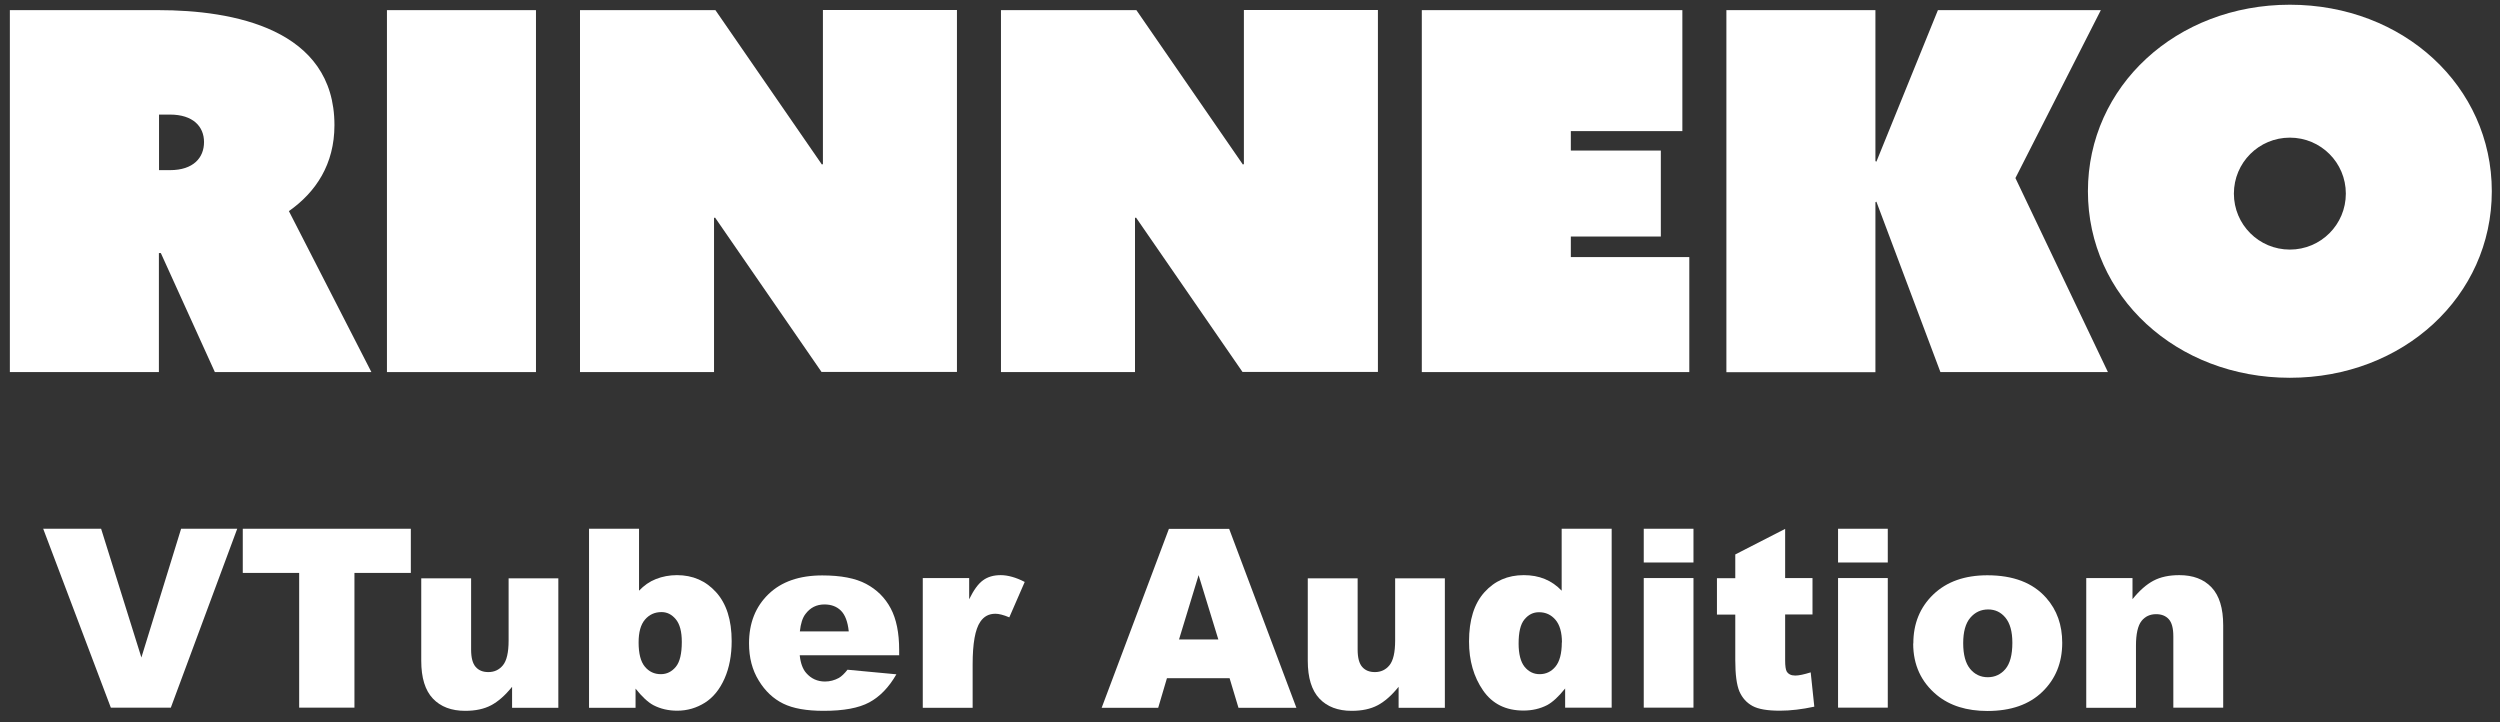
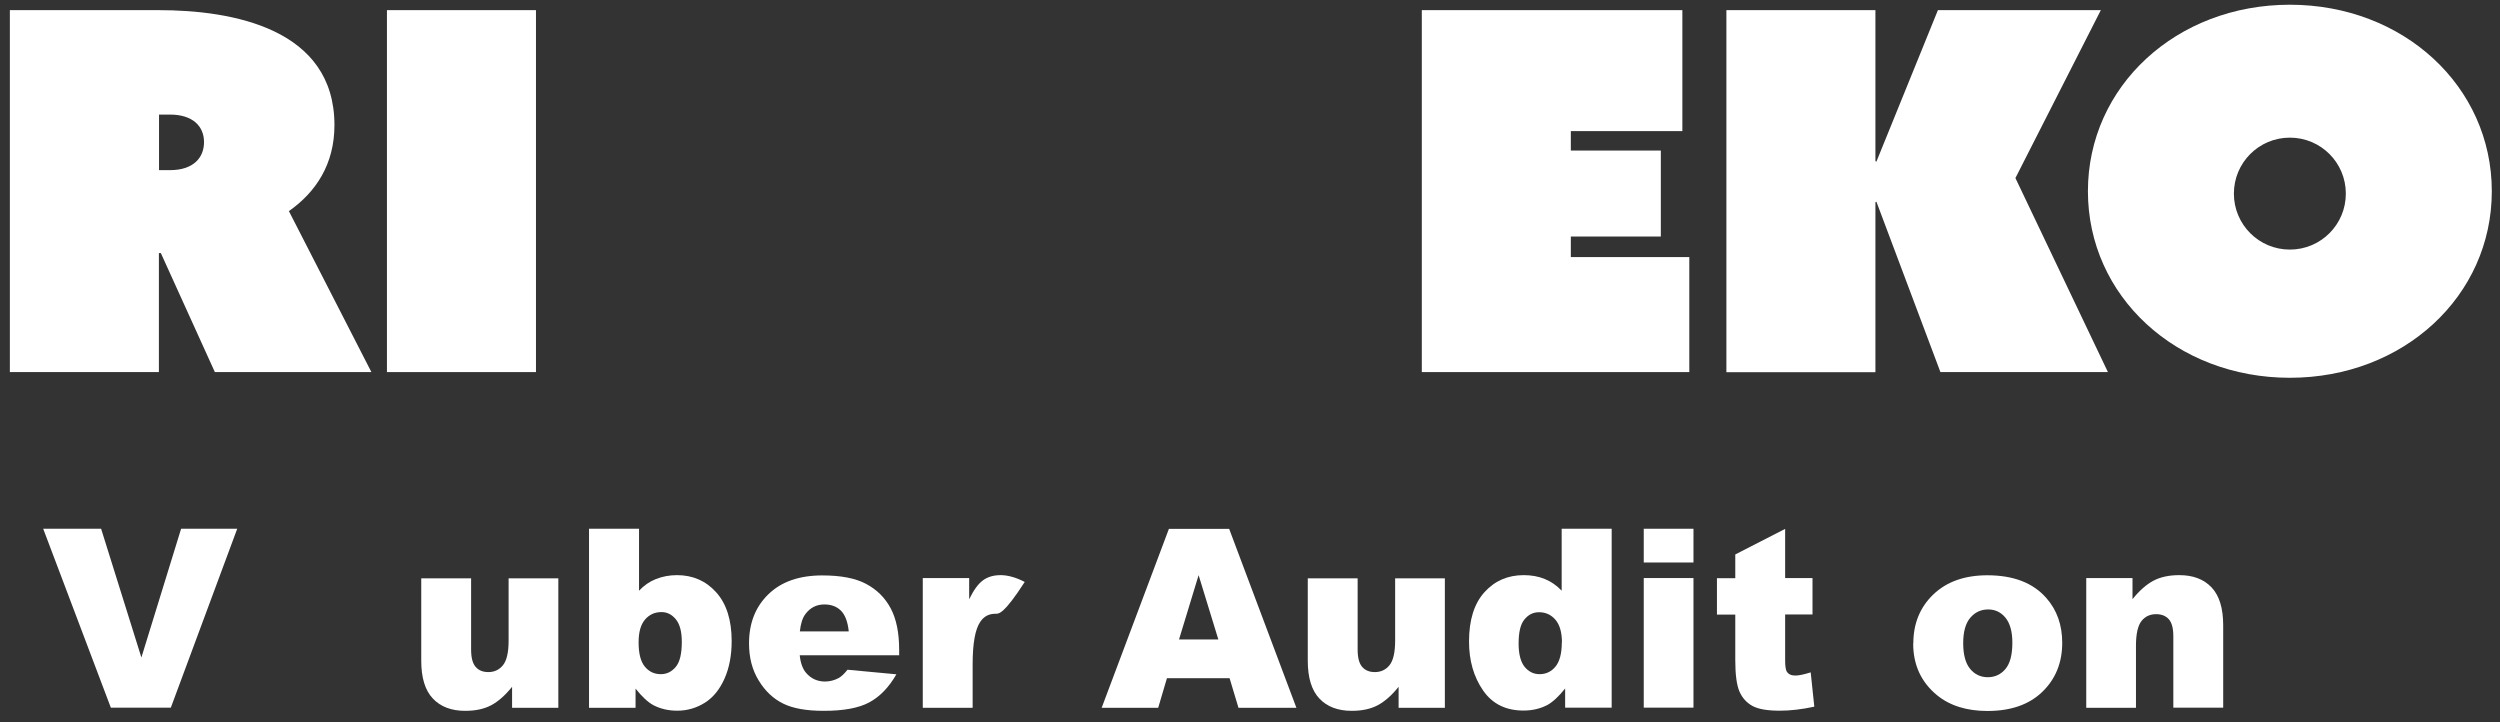
<svg xmlns="http://www.w3.org/2000/svg" width="180" height="52" viewBox="0 0 180 52" fill="none">
  <rect x="0" y="0" width="180" height="52" fill="#333333" stroke="none" />
  <path d="M0.72 0.73H11.41C16.77 0.73 24.08 2.06 24.08 9.01C24.08 11.82 22.75 13.83 20.8 15.2L26.74 26.79H15.47L11.58 18.22H11.44V26.79H0.71V0.73H0.72ZM12.24 12.25C13.93 12.25 14.69 11.35 14.69 10.23C14.69 9.11 13.9 8.25 12.24 8.25H11.45V12.25H12.24Z" fill="white" />
  <path d="M27.86 0.73H38.59V26.79H27.86V0.73Z" fill="white" />
-   <path d="M41.76 0.73H51.51L59.18 11.85L59.25 11.81V0.72H68.9V26.78H59.15L51.48 15.66L51.41 15.7V26.79H41.76V0.73Z" fill="white" />
-   <path d="M72.07 0.73H81.82L89.49 11.85L89.56 11.81V0.72H99.21V26.78H89.46L81.79 15.66L81.72 15.7V26.79H72.07V0.73Z" fill="white" />
  <path d="M102.38 0.73H121.13V9.44H113.1V10.84H119.58V17.03H113.1V18.51H121.63V26.79H102.37V0.73H102.38Z" fill="white" />
  <path d="M124.3 0.73H135.03V11.6L135.1 11.64L139.53 0.73H151.26L145.11 12.82L151.77 26.79H139.71L135.1 14.52L135.03 14.56V26.8H124.3V0.74V0.73Z" fill="white" />
  <path d="M164.87 0.34C173.04 0.34 179.41 6.21 179.41 13.77C179.41 21.33 173.04 27.2 164.87 27.2C156.7 27.2 150.33 21.33 150.33 13.77C150.33 6.21 156.7 0.34 164.87 0.34ZM164.87 17.97C167.1 17.97 168.9 16.17 168.9 13.94C168.9 11.71 167.1 9.91 164.87 9.91C162.64 9.91 160.84 11.71 160.84 13.94C160.84 16.17 162.64 17.97 164.87 17.97Z" fill="white" />
  <path d="M3.12 38.07H7.28L10.18 47.34L13.04 38.07H17.08L12.3 50.95H7.98L3.11 38.07H3.12Z" fill="white" />
-   <path d="M17.48 38.07H29.58V41.25H25.52V50.95H21.54V41.25H17.48V38.07Z" fill="white" />
  <path d="M40.21 50.96H36.87V49.45C36.37 50.07 35.87 50.51 35.36 50.78C34.85 51.05 34.23 51.18 33.49 51.18C32.51 51.18 31.73 50.89 31.17 50.3C30.61 49.71 30.33 48.8 30.33 47.58V41.64H33.92V46.77C33.92 47.36 34.03 47.77 34.25 48.02C34.47 48.27 34.77 48.39 35.16 48.39C35.59 48.39 35.94 48.23 36.21 47.9C36.48 47.57 36.62 46.98 36.62 46.13V41.64H40.2V50.97L40.21 50.96Z" fill="white" />
  <path d="M42.4 38.07H46.01V42.53C46.37 42.15 46.77 41.87 47.23 41.69C47.69 41.51 48.19 41.41 48.74 41.41C49.88 41.41 50.82 41.82 51.56 42.64C52.3 43.46 52.68 44.63 52.68 46.16C52.68 47.18 52.51 48.08 52.17 48.85C51.83 49.62 51.36 50.21 50.76 50.59C50.16 50.97 49.49 51.17 48.76 51.17C48.13 51.17 47.56 51.04 47.04 50.77C46.65 50.56 46.22 50.16 45.76 49.58V50.96H42.41V38.08L42.4 38.07ZM45.98 46.26C45.98 47.06 46.13 47.64 46.43 48C46.73 48.36 47.11 48.54 47.58 48.54C48.01 48.54 48.37 48.36 48.66 48.01C48.95 47.66 49.09 47.06 49.09 46.22C49.09 45.48 48.95 44.94 48.66 44.59C48.37 44.24 48.03 44.07 47.63 44.07C47.14 44.07 46.75 44.25 46.44 44.61C46.13 44.97 45.98 45.52 45.98 46.25V46.26Z" fill="white" />
  <path d="M64.75 47.18H57.58C57.64 47.75 57.8 48.18 58.05 48.46C58.4 48.86 58.85 49.07 59.4 49.07C59.75 49.07 60.09 48.98 60.4 48.81C60.59 48.7 60.8 48.5 61.02 48.22L64.54 48.55C64 49.49 63.35 50.16 62.59 50.57C61.83 50.98 60.74 51.18 59.31 51.18C58.07 51.18 57.1 51.01 56.39 50.66C55.68 50.31 55.09 49.76 54.63 49C54.16 48.24 53.93 47.35 53.93 46.32C53.93 44.86 54.4 43.68 55.33 42.78C56.26 41.88 57.55 41.43 59.2 41.43C60.54 41.43 61.59 41.63 62.36 42.04C63.13 42.45 63.72 43.03 64.13 43.8C64.54 44.57 64.74 45.57 64.74 46.8V47.2L64.75 47.18ZM61.11 45.46C61.04 44.77 60.85 44.27 60.55 43.97C60.25 43.67 59.85 43.52 59.36 43.52C58.79 43.52 58.34 43.75 58 44.2C57.78 44.48 57.65 44.9 57.59 45.46H61.11Z" fill="white" />
-   <path d="M66.43 41.62H69.78V43.15C70.1 42.49 70.43 42.03 70.78 41.78C71.12 41.53 71.55 41.41 72.05 41.41C72.55 41.41 73.15 41.57 73.78 41.9L72.67 44.45C72.25 44.27 71.91 44.19 71.67 44.19C71.2 44.19 70.84 44.38 70.58 44.77C70.21 45.31 70.03 46.33 70.03 47.83V50.96H66.44V41.63L66.43 41.62Z" fill="white" />
+   <path d="M66.43 41.62H69.78V43.15C70.1 42.49 70.43 42.03 70.78 41.78C71.12 41.53 71.55 41.41 72.05 41.41C72.55 41.41 73.15 41.57 73.78 41.9C72.25 44.27 71.91 44.19 71.67 44.19C71.2 44.19 70.84 44.38 70.58 44.77C70.21 45.31 70.03 46.33 70.03 47.83V50.96H66.44V41.63L66.43 41.62Z" fill="white" />
  <path d="M88.54 48.83H84.02L83.39 50.96H79.32L84.16 38.08H88.5L93.34 50.96H89.17L88.53 48.83H88.54ZM87.72 46.04L86.3 41.41L84.89 46.04H87.72Z" fill="white" />
  <path d="M104.04 50.96H100.7V49.45C100.2 50.07 99.7 50.51 99.19 50.78C98.68 51.05 98.06 51.18 97.32 51.18C96.34 51.18 95.56 50.89 95 50.3C94.44 49.71 94.16 48.8 94.16 47.58V41.64H97.75V46.77C97.75 47.36 97.86 47.77 98.08 48.02C98.3 48.27 98.6 48.39 98.99 48.39C99.42 48.39 99.77 48.23 100.04 47.9C100.31 47.57 100.45 46.98 100.45 46.13V41.64H104.03V50.97L104.04 50.96Z" fill="white" />
  <path d="M116.04 38.07V50.95H112.69V49.57C112.22 50.16 111.79 50.55 111.41 50.76C110.89 51.03 110.32 51.16 109.69 51.16C108.42 51.16 107.45 50.68 106.78 49.71C106.11 48.74 105.77 47.57 105.77 46.19C105.77 44.64 106.14 43.46 106.88 42.64C107.62 41.82 108.56 41.41 109.71 41.41C110.27 41.41 110.77 41.5 111.23 41.69C111.69 41.88 112.09 42.16 112.44 42.53V38.07H116.05H116.04ZM112.46 46.26C112.46 45.53 112.3 44.98 111.99 44.62C111.68 44.26 111.29 44.08 110.81 44.08C110.39 44.08 110.05 44.25 109.76 44.6C109.47 44.95 109.34 45.53 109.34 46.34C109.34 47.1 109.49 47.66 109.77 48.01C110.06 48.36 110.42 48.54 110.85 48.54C111.31 48.54 111.69 48.36 111.99 48C112.29 47.64 112.45 47.06 112.45 46.25L112.46 46.26Z" fill="white" />
  <path d="M118.35 38.07H121.93V40.5H118.35V38.07ZM118.35 41.62H121.93V50.95H118.35V41.62Z" fill="white" />
  <path d="M128.53 38.07V41.62H130.5V44.24H128.53V47.55C128.53 47.95 128.57 48.21 128.64 48.34C128.76 48.54 128.96 48.64 129.26 48.64C129.52 48.64 129.89 48.56 130.37 48.41L130.63 50.88C129.75 51.07 128.92 51.17 128.15 51.17C127.26 51.17 126.6 51.06 126.18 50.83C125.76 50.6 125.45 50.26 125.24 49.79C125.04 49.32 124.94 48.57 124.94 47.53V44.25H123.62V41.63H124.94V39.92L128.53 38.08V38.07Z" fill="white" />
-   <path d="M132.34 38.07H135.92V40.5H132.34V38.07ZM132.34 41.62H135.92V50.95H132.34V41.62Z" fill="white" />
  <path d="M137.76 46.32C137.76 44.9 138.24 43.72 139.2 42.8C140.16 41.88 141.46 41.42 143.09 41.42C144.96 41.42 146.37 41.96 147.33 43.05C148.1 43.92 148.48 45 148.48 46.28C148.48 47.72 148 48.89 147.05 49.81C146.1 50.73 144.78 51.19 143.1 51.19C141.6 51.19 140.39 50.81 139.46 50.05C138.32 49.11 137.75 47.87 137.75 46.34L137.76 46.32ZM141.35 46.31C141.35 47.14 141.52 47.76 141.85 48.16C142.18 48.56 142.61 48.76 143.12 48.76C143.63 48.76 144.06 48.56 144.39 48.17C144.72 47.78 144.89 47.15 144.89 46.28C144.89 45.47 144.72 44.87 144.39 44.47C144.06 44.07 143.64 43.88 143.15 43.88C142.63 43.88 142.2 44.08 141.86 44.48C141.52 44.88 141.35 45.49 141.35 46.31Z" fill="white" />
  <path d="M150.21 41.62H153.54V43.14C154.04 42.52 154.54 42.08 155.05 41.81C155.56 41.54 156.18 41.41 156.91 41.41C157.9 41.41 158.67 41.7 159.23 42.29C159.79 42.88 160.07 43.79 160.07 45.02V50.95H156.48V45.82C156.48 45.23 156.37 44.82 156.15 44.58C155.93 44.34 155.63 44.22 155.24 44.22C154.81 44.22 154.45 44.38 154.19 44.71C153.93 45.04 153.79 45.63 153.79 46.48V50.96H150.21V41.63V41.62Z" fill="white" />
</svg>